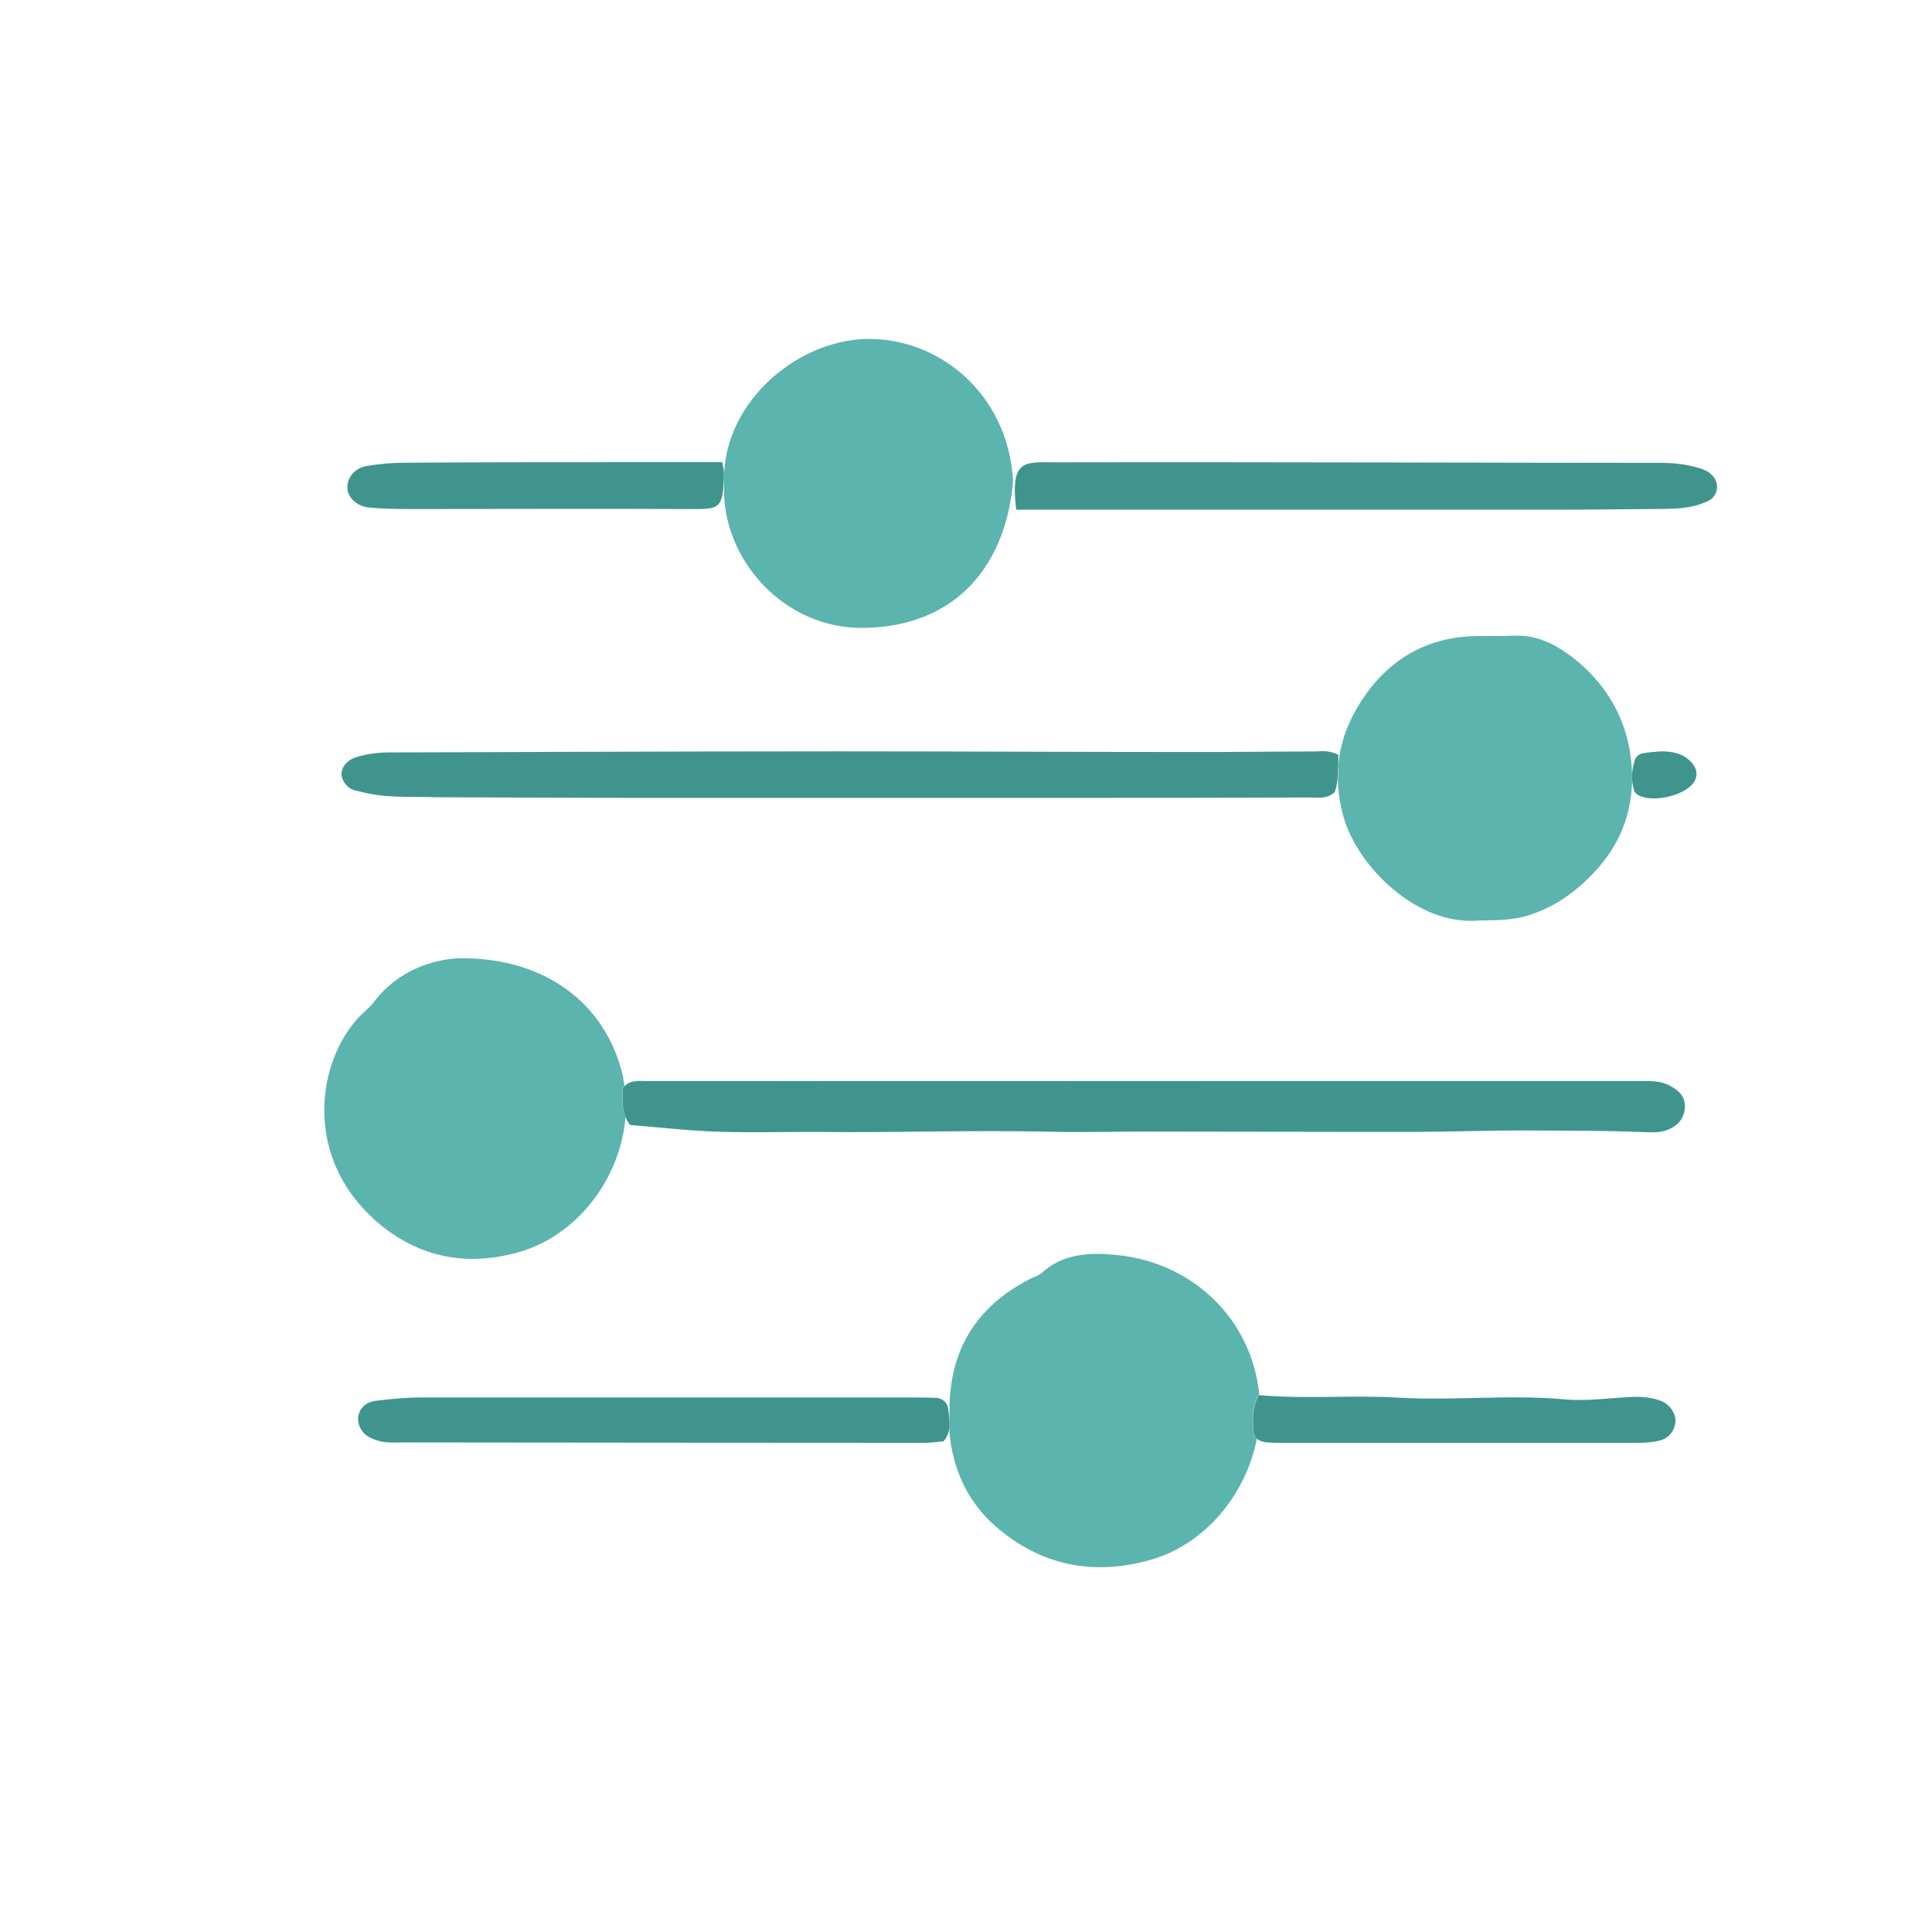
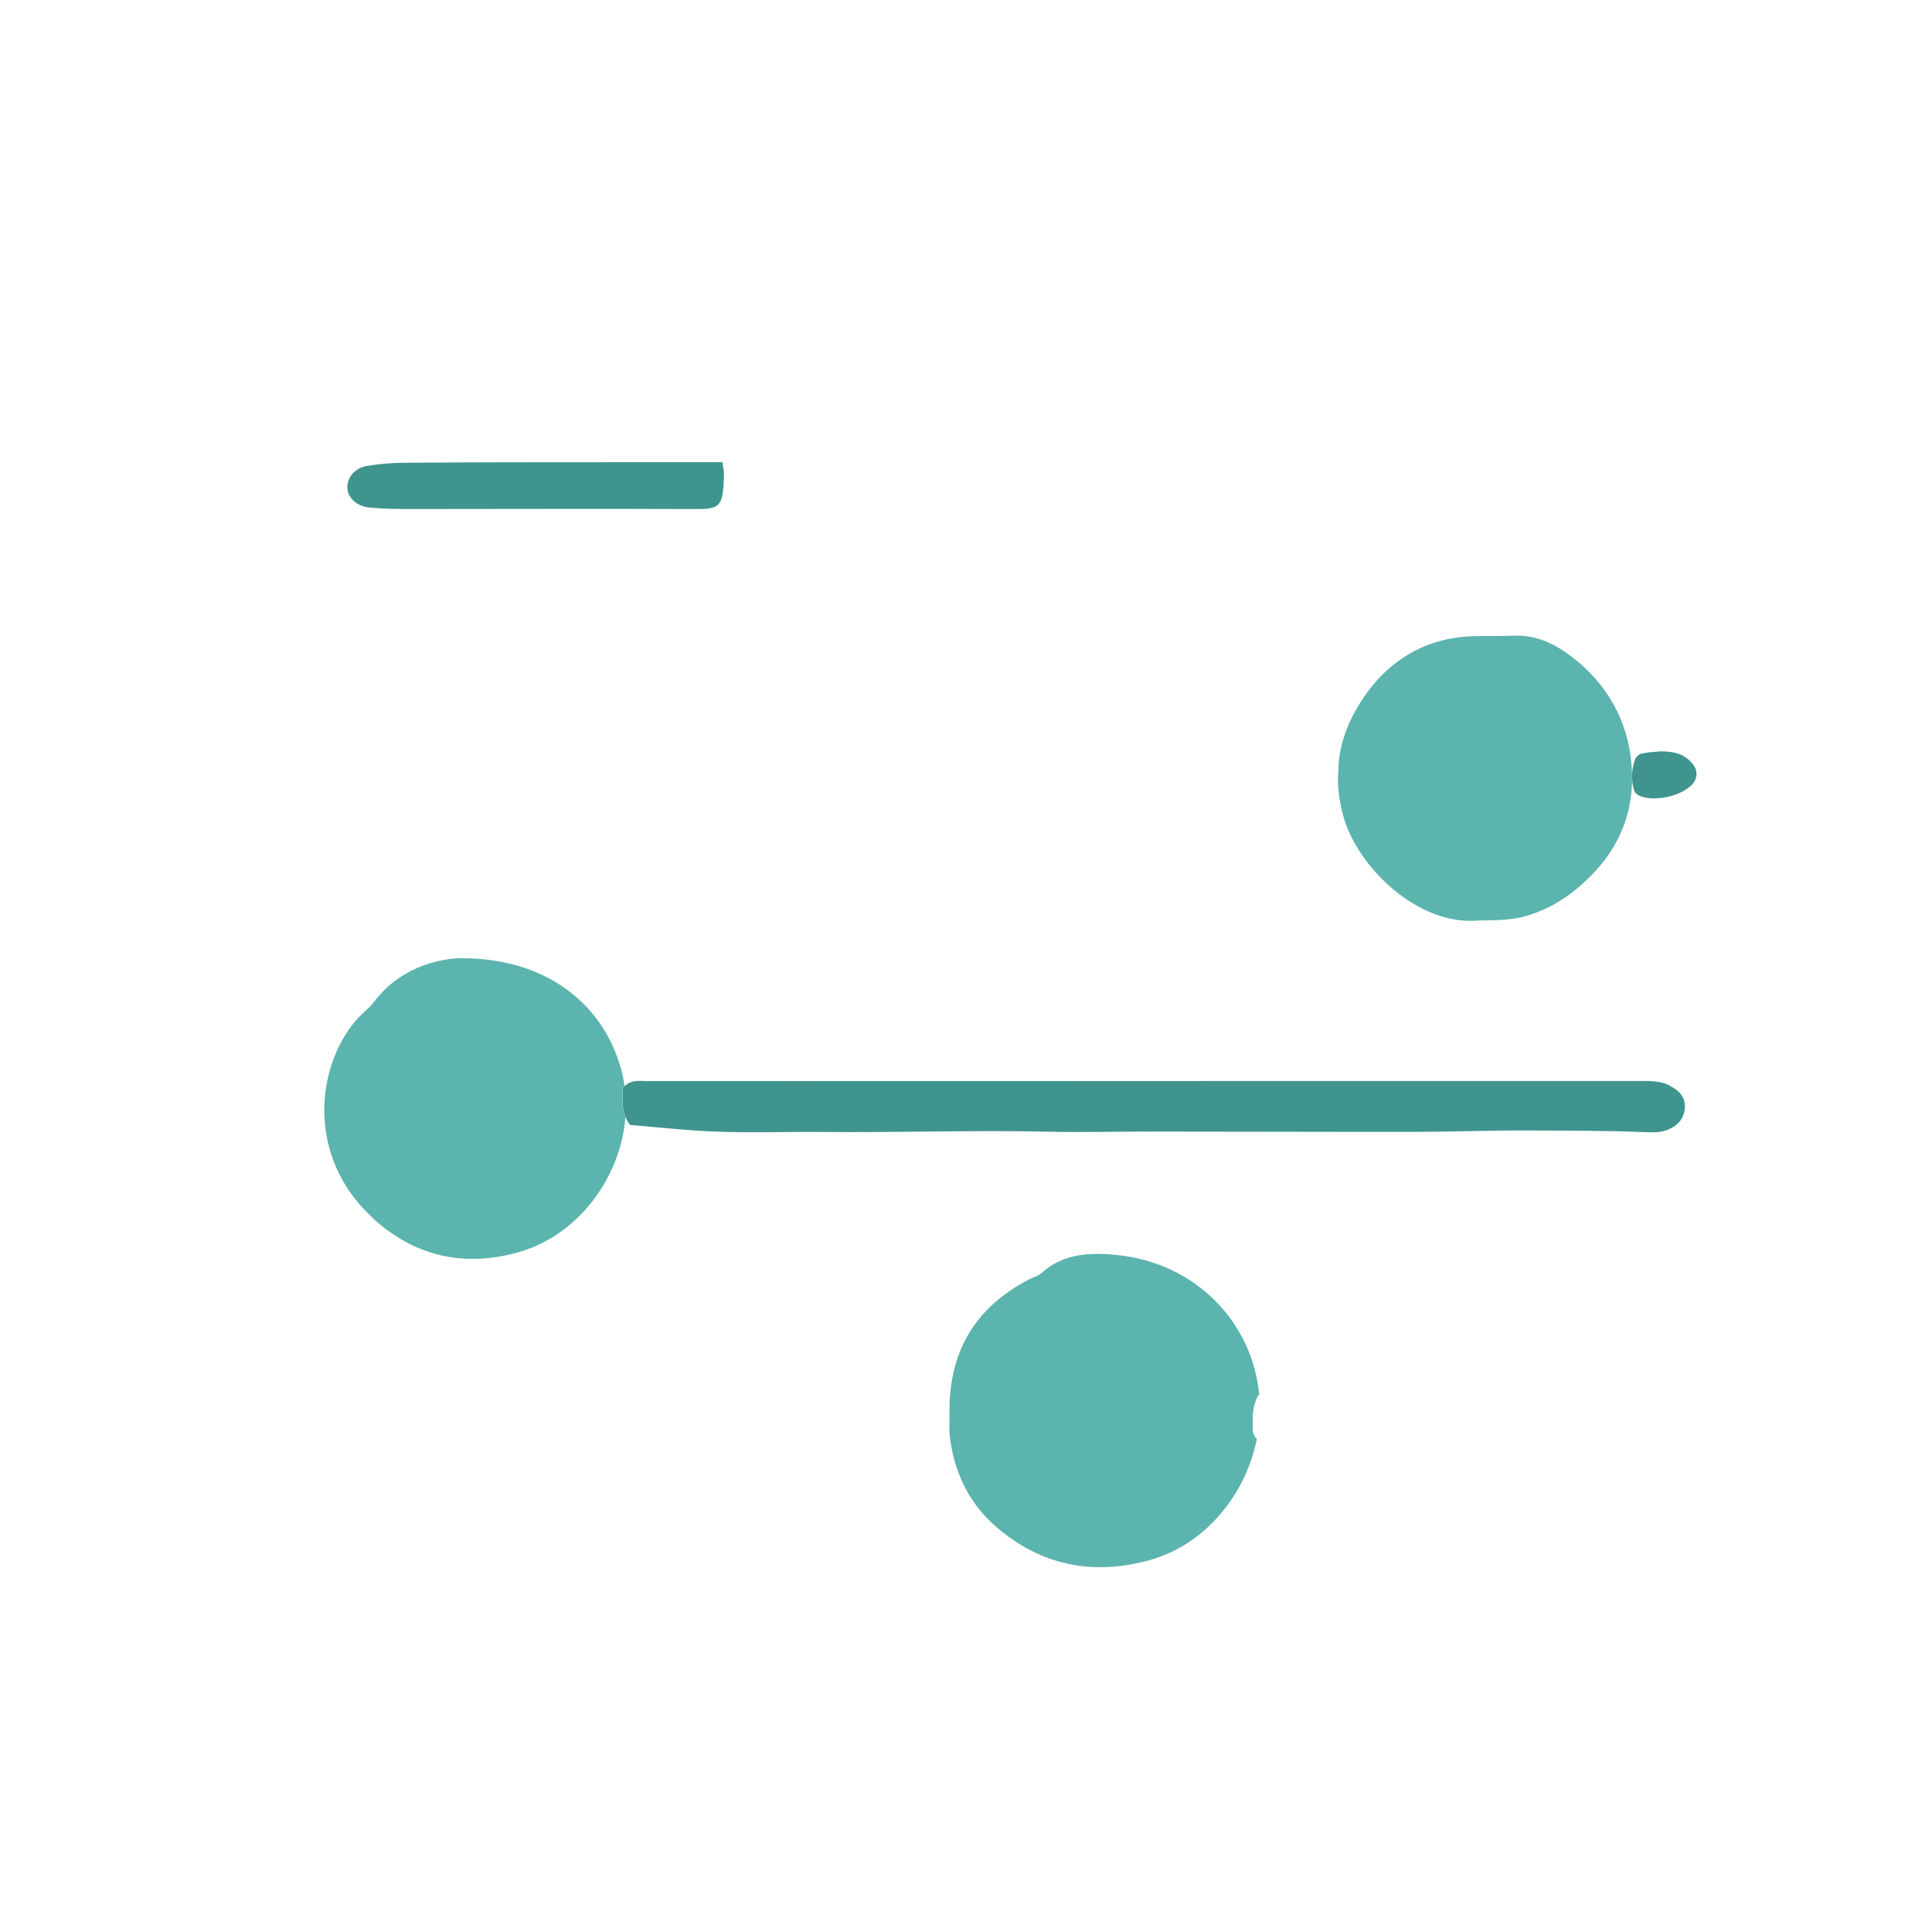
<svg xmlns="http://www.w3.org/2000/svg" width="2in" height="2in" viewBox="0 0 144 144">
  <defs>
    <style>      .uuid-a412815a-fd98-4f0e-9fbd-26a5e3c66729 {        fill: #3f958d;      }      .uuid-a412815a-fd98-4f0e-9fbd-26a5e3c66729, .uuid-0d073184-ad0b-4d19-a90e-329909bf2090 {        stroke-width: 0px;      }      .uuid-0d073184-ad0b-4d19-a90e-329909bf2090 {        fill: #5bb4ad;      }    </style>
  </defs>
  <g id="uuid-6eeea02a-0c20-4bff-8b9b-06caf9495b2a" data-name="color">
    <path class="uuid-0d073184-ad0b-4d19-a90e-329909bf2090" d="M93.86,103.99c-.5-5.45-4.75-9.86-10.61-10.45-2.01-.2-4.01-.13-5.64,1.36-.23.21-.57.28-.85.43-4,2.05-6.01,5.32-5.99,9.82,0,.21,0,.43-.01.64.02.19.02.39,0,.58,0,.15,0,.3.01.45.26,2.74,1.39,5.16,3.42,6.93,3.35,2.93,7.29,3.74,11.61,2.5,4.08-1.18,7.07-4.9,7.88-9.01-.2-.17-.31-.41-.31-.76,0-.79-.07-1.6.42-2.5.02,0,.04,0,.06,0Z" />
    <path class="uuid-0d073184-ad0b-4d19-a90e-329909bf2090" d="M27.81,90.82c3.02,2.75,6.69,3.7,10.88,2.5,4.42-1.27,7.57-5.56,7.93-10.06-.32-.76-.2-1.5-.22-2.17.05-.06.1-.11.15-.16-.06-.4-.13-.8-.24-1.19-1.48-5.4-6.24-8.47-12.26-8.31-1.58.1-4.31.75-6.21,3.29-.19.25-.43.47-.67.68-3.47,3.16-4.73,10.52.64,15.4Z" />
    <path class="uuid-0d073184-ad0b-4d19-a90e-329909bf2090" d="M117.02,48.86c-1.23-.93-2.6-1.55-4.21-1.48-1.04.05-2.08,0-3.12.04-3.96.17-6.82,2.27-8.67,5.57-.7,1.24-1.12,2.54-1.25,3.9,0,.38-.02.75-.05,1.1,0,.94.14,1.89.41,2.87,1.03,3.7,5.49,8.16,10.07,7.75,1.24-.03,2.42,0,3.6-.35,2.07-.62,3.7-1.81,5.14-3.37,2.01-2.19,2.88-4.8,2.68-7.7-.23-3.44-1.83-6.26-4.6-8.34Z" />
-     <path class="uuid-0d073184-ad0b-4d19-a90e-329909bf2090" d="M75.51,35.87c-.37-6.69-5.75-10.8-11.08-10.6-5.26.2-10.77,4.97-10.46,10.93-.2,5.4,4.41,10.72,10.47,10.6,7-.13,10.56-4.86,11.07-10.94Z" />
  </g>
  <g id="uuid-5f197cbc-36b5-47a2-ae38-3d5f25ea214c" data-name="line">
    <path class="uuid-a412815a-fd98-4f0e-9fbd-26a5e3c66729" d="M124.42,80.89c-.75-.36-1.55-.32-2.35-.32-8.31,0-16.61,0-24.92,0-8.78,0-17.57.01-26.35.01-7.51,0-15.01-.01-22.52,0-.56,0-1.18-.14-1.72.37-.05.05-.1.09-.15.16.02.66-.1,1.41.22,2.17.08.19.18.38.33.57,2.14.17,4.36.43,6.58.5,2.55.09,5.11,0,7.66.02,5.66.06,11.32-.15,16.98-.02,2.39.06,4.78-.01,7.17-.01,6.71,0,13.42.03,20.13.02,2.87,0,5.75-.12,8.61-.1,2.78.02,5.58,0,8.37.12.64.02,1.28.07,1.89-.19.72-.31,1.17-.82,1.23-1.62.05-.72-.35-1.27-1.14-1.65Z" />
-     <path class="uuid-a412815a-fd98-4f0e-9fbd-26a5e3c66729" d="M32.13,59.42c5.19.02,10.39.05,15.58.05,5.43,0,10.87,0,16.3,0,4.79,0,9.59,0,14.38,0,6.39,0,12.79,0,19.18-.03.62,0,1.29.15,1.91-.39.13-.34.18-.7.22-1.07.03-.36.04-.72.05-1.1,0-.21,0-.41.01-.62-.76-.38-1.32-.25-1.87-.25-3.04,0-6.07.05-9.11.04-8.79,0-17.58-.05-26.37-.05-6.95,0-13.91.02-20.86.04-4.16.01-8.31.04-12.47.04-.89,0-1.76.1-2.6.38-.6.2-1.02.72-1.03,1.2,0,.48.4,1.09.97,1.24.77.2,1.56.37,2.35.43,1.11.08,2.24.07,3.36.08Z" />
-     <path class="uuid-a412815a-fd98-4f0e-9fbd-26a5e3c66729" d="M127.51,35.3c-.25-.18-.55-.32-.85-.41-.92-.28-1.86-.39-2.84-.39-6.56,0-13.11-.02-19.67-.03-8.48-.01-16.95-.03-25.43-.01-2.32,0-3.44-.32-2.98,3.53,4.05,0,7.96,0,11.87,0,9.44,0,18.87,0,28.31,0,2.72,0,5.44-.04,8.16-.06,1.13-.01,2.24-.1,3.27-.61.77-.38.85-1.48.14-2Z" />
-     <path class="uuid-a412815a-fd98-4f0e-9fbd-26a5e3c66729" d="M70.31,107.44c.31-.34.42-.7.45-1.06.02-.19.01-.39,0-.58-.02-.23-.05-.46-.07-.69-.04-.53-.39-.9-.93-.92-1.04-.04-2.08-.03-3.11-.03-11.75,0-23.5,0-35.25,0-1.11,0-2.23.11-3.34.24-.78.09-1.24.53-1.35,1.14-.1.59.21,1.26.83,1.59.34.18.74.3,1.12.35.47.06.96.03,1.44.03,12.95.01,25.9.03,38.84.03.47,0,.95-.08,1.38-.11Z" />
-     <path class="uuid-a412815a-fd98-4f0e-9fbd-26a5e3c66729" d="M123.73,104.39c-.69-.25-1.4-.3-2.12-.27-1.67.08-3.36.33-5.01.18-4.14-.38-8.28.12-12.42-.13-3.4-.2-6.81.12-10.31-.18-.02,0-.04,0-.06,0-.49.9-.42,1.71-.42,2.5,0,.35.11.59.31.76.18.14.42.23.76.26.4.03.8.03,1.2.03,8.78,0,17.56,0,26.34,0,.55,0,1.12-.03,1.66-.16.67-.16,1.11-.64,1.21-1.34.1-.65-.43-1.4-1.13-1.65Z" />
    <path class="uuid-a412815a-fd98-4f0e-9fbd-26a5e3c66729" d="M46.01,34.45c-5.27,0-10.54,0-15.81.04-.95,0-1.92.08-2.86.24-.92.16-1.48.88-1.45,1.64.03.72.69,1.37,1.65,1.46,1.03.1,2.07.11,3.11.11,6.87,0,13.74-.03,20.61,0,2.35.01,2.66.11,2.7-2.68,0-.23-.07-.46-.12-.81-2.72,0-5.28,0-7.83,0Z" />
    <path class="uuid-a412815a-fd98-4f0e-9fbd-26a5e3c66729" d="M123.77,56c-.47.05-.94.06-1.39.16-.2.04-.44.25-.51.43-.26.75-.31,1.54-.08,2.31.04.14.17.28.29.35,1.05.6,3.36.1,4.12-.87.36-.47.32-1.04-.08-1.5-.63-.73-1.45-.88-2.35-.88Z" />
  </g>
</svg>